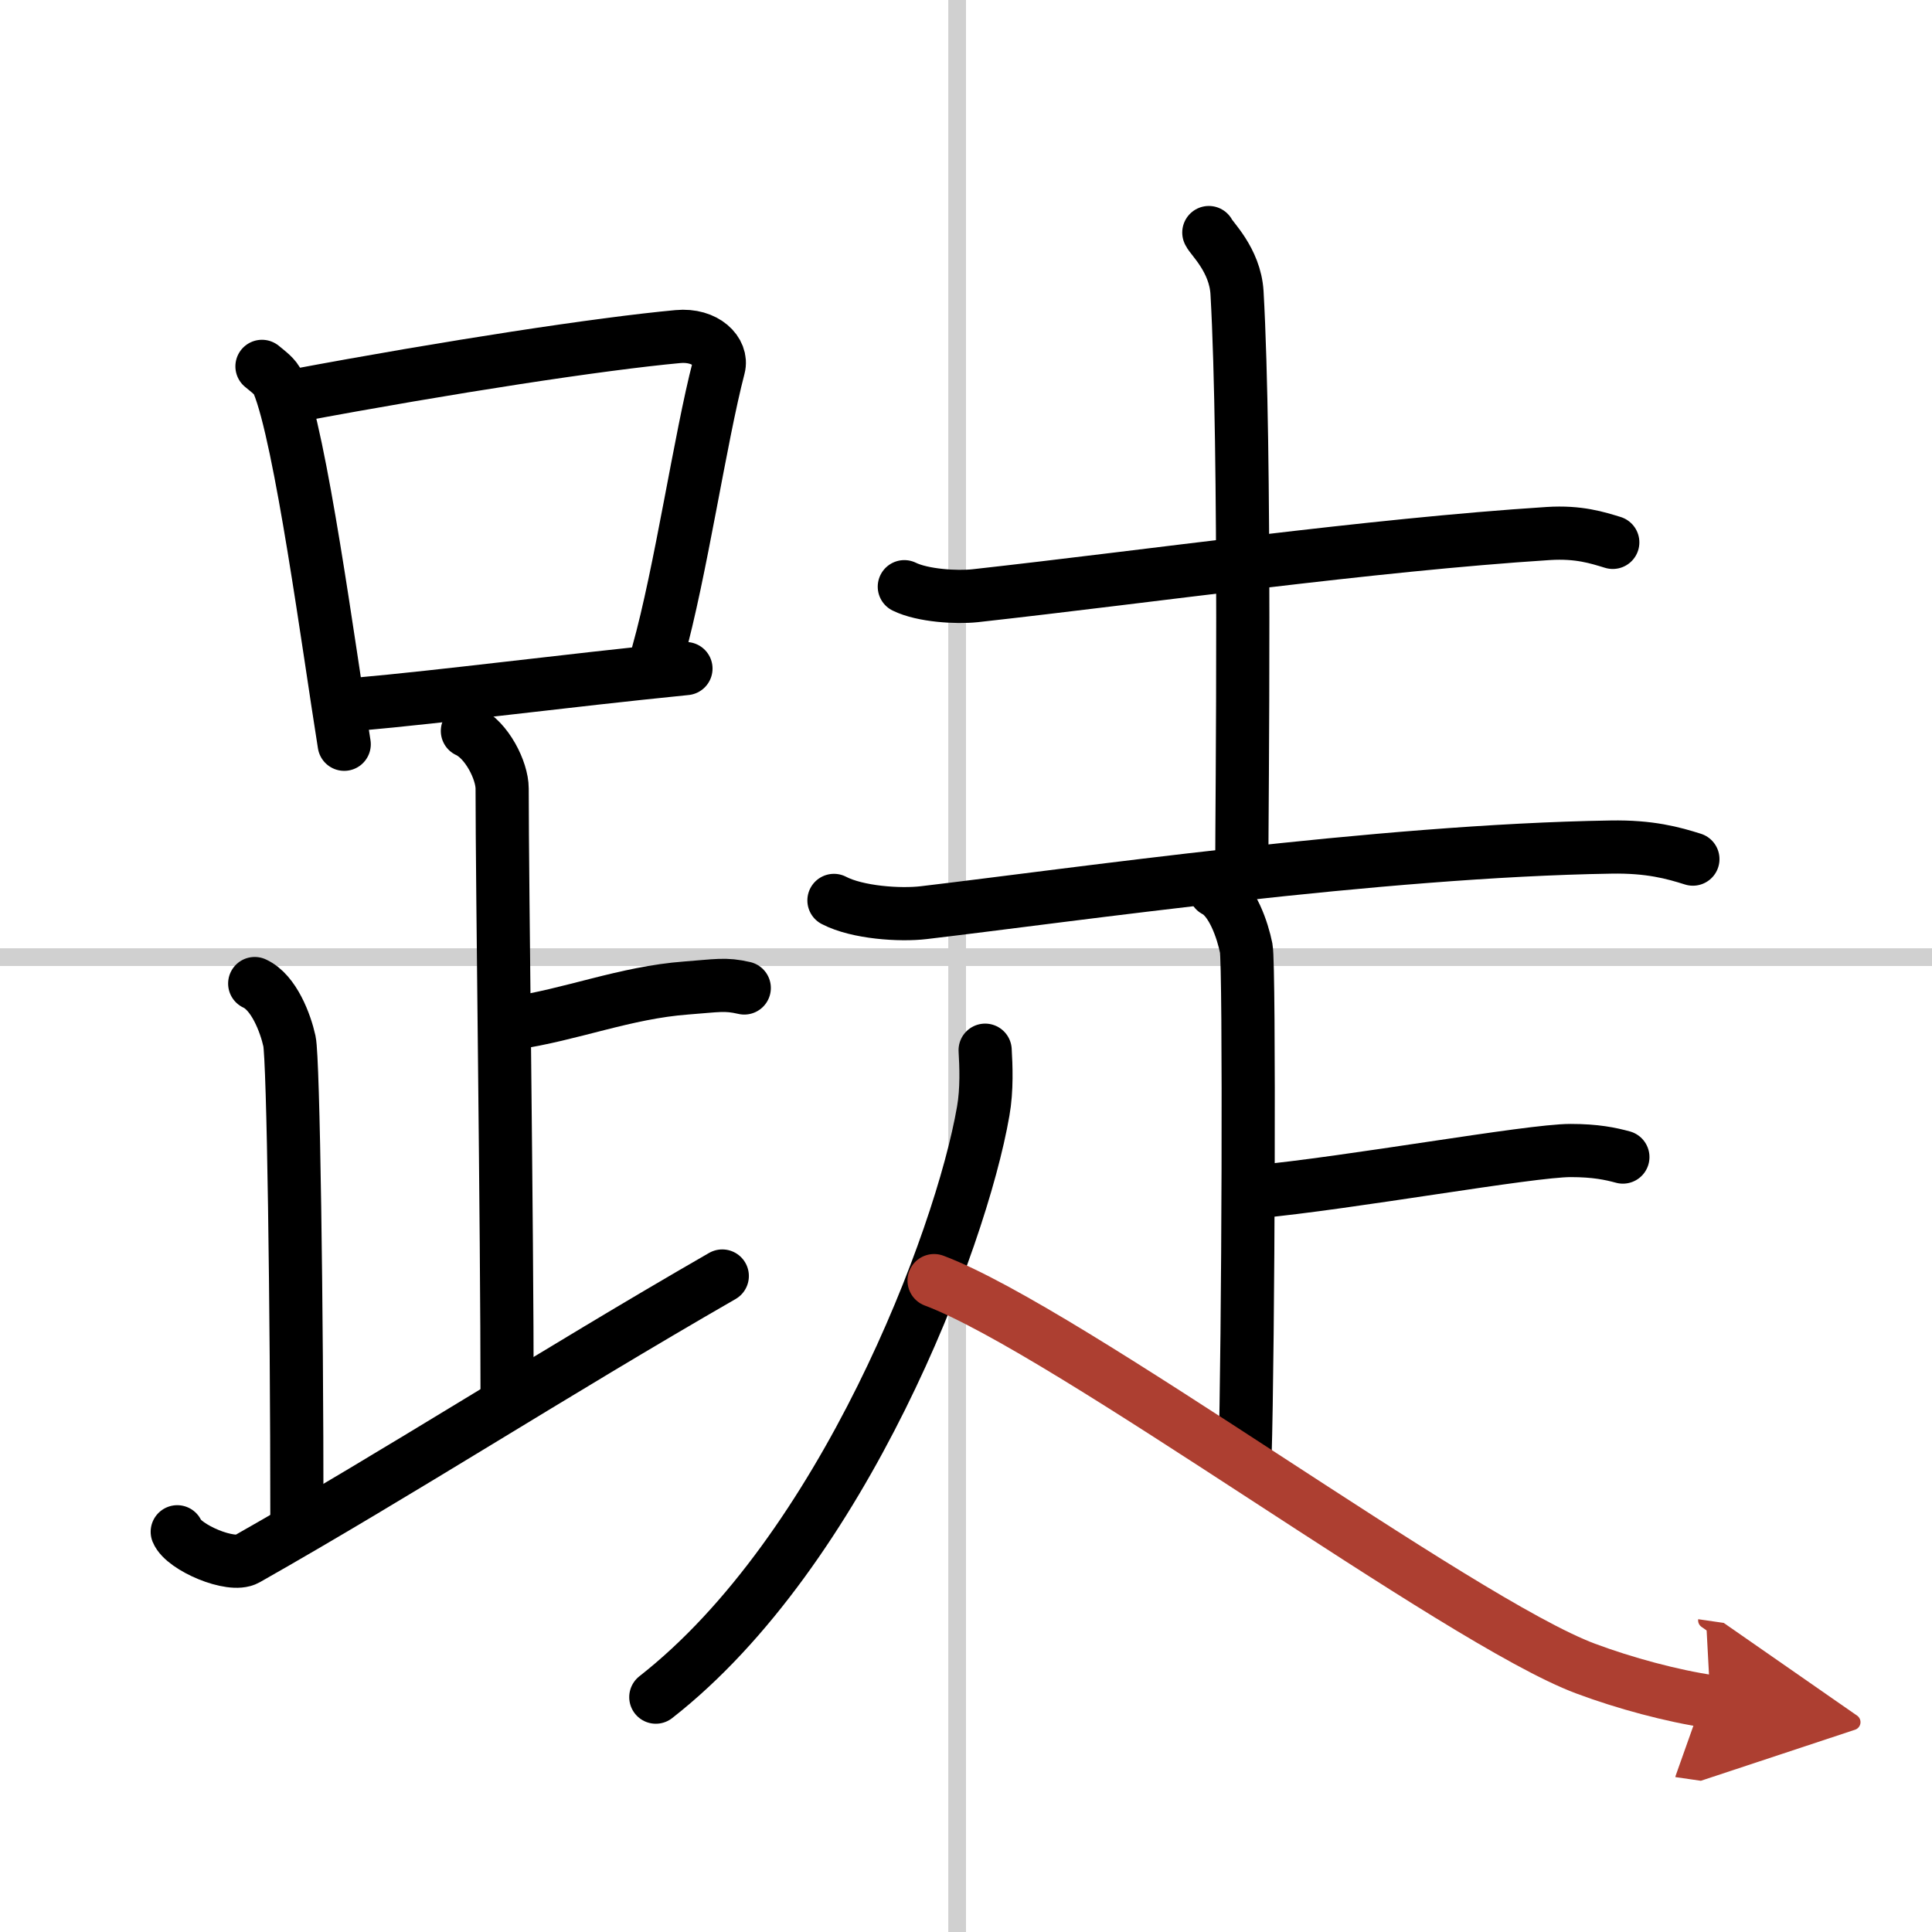
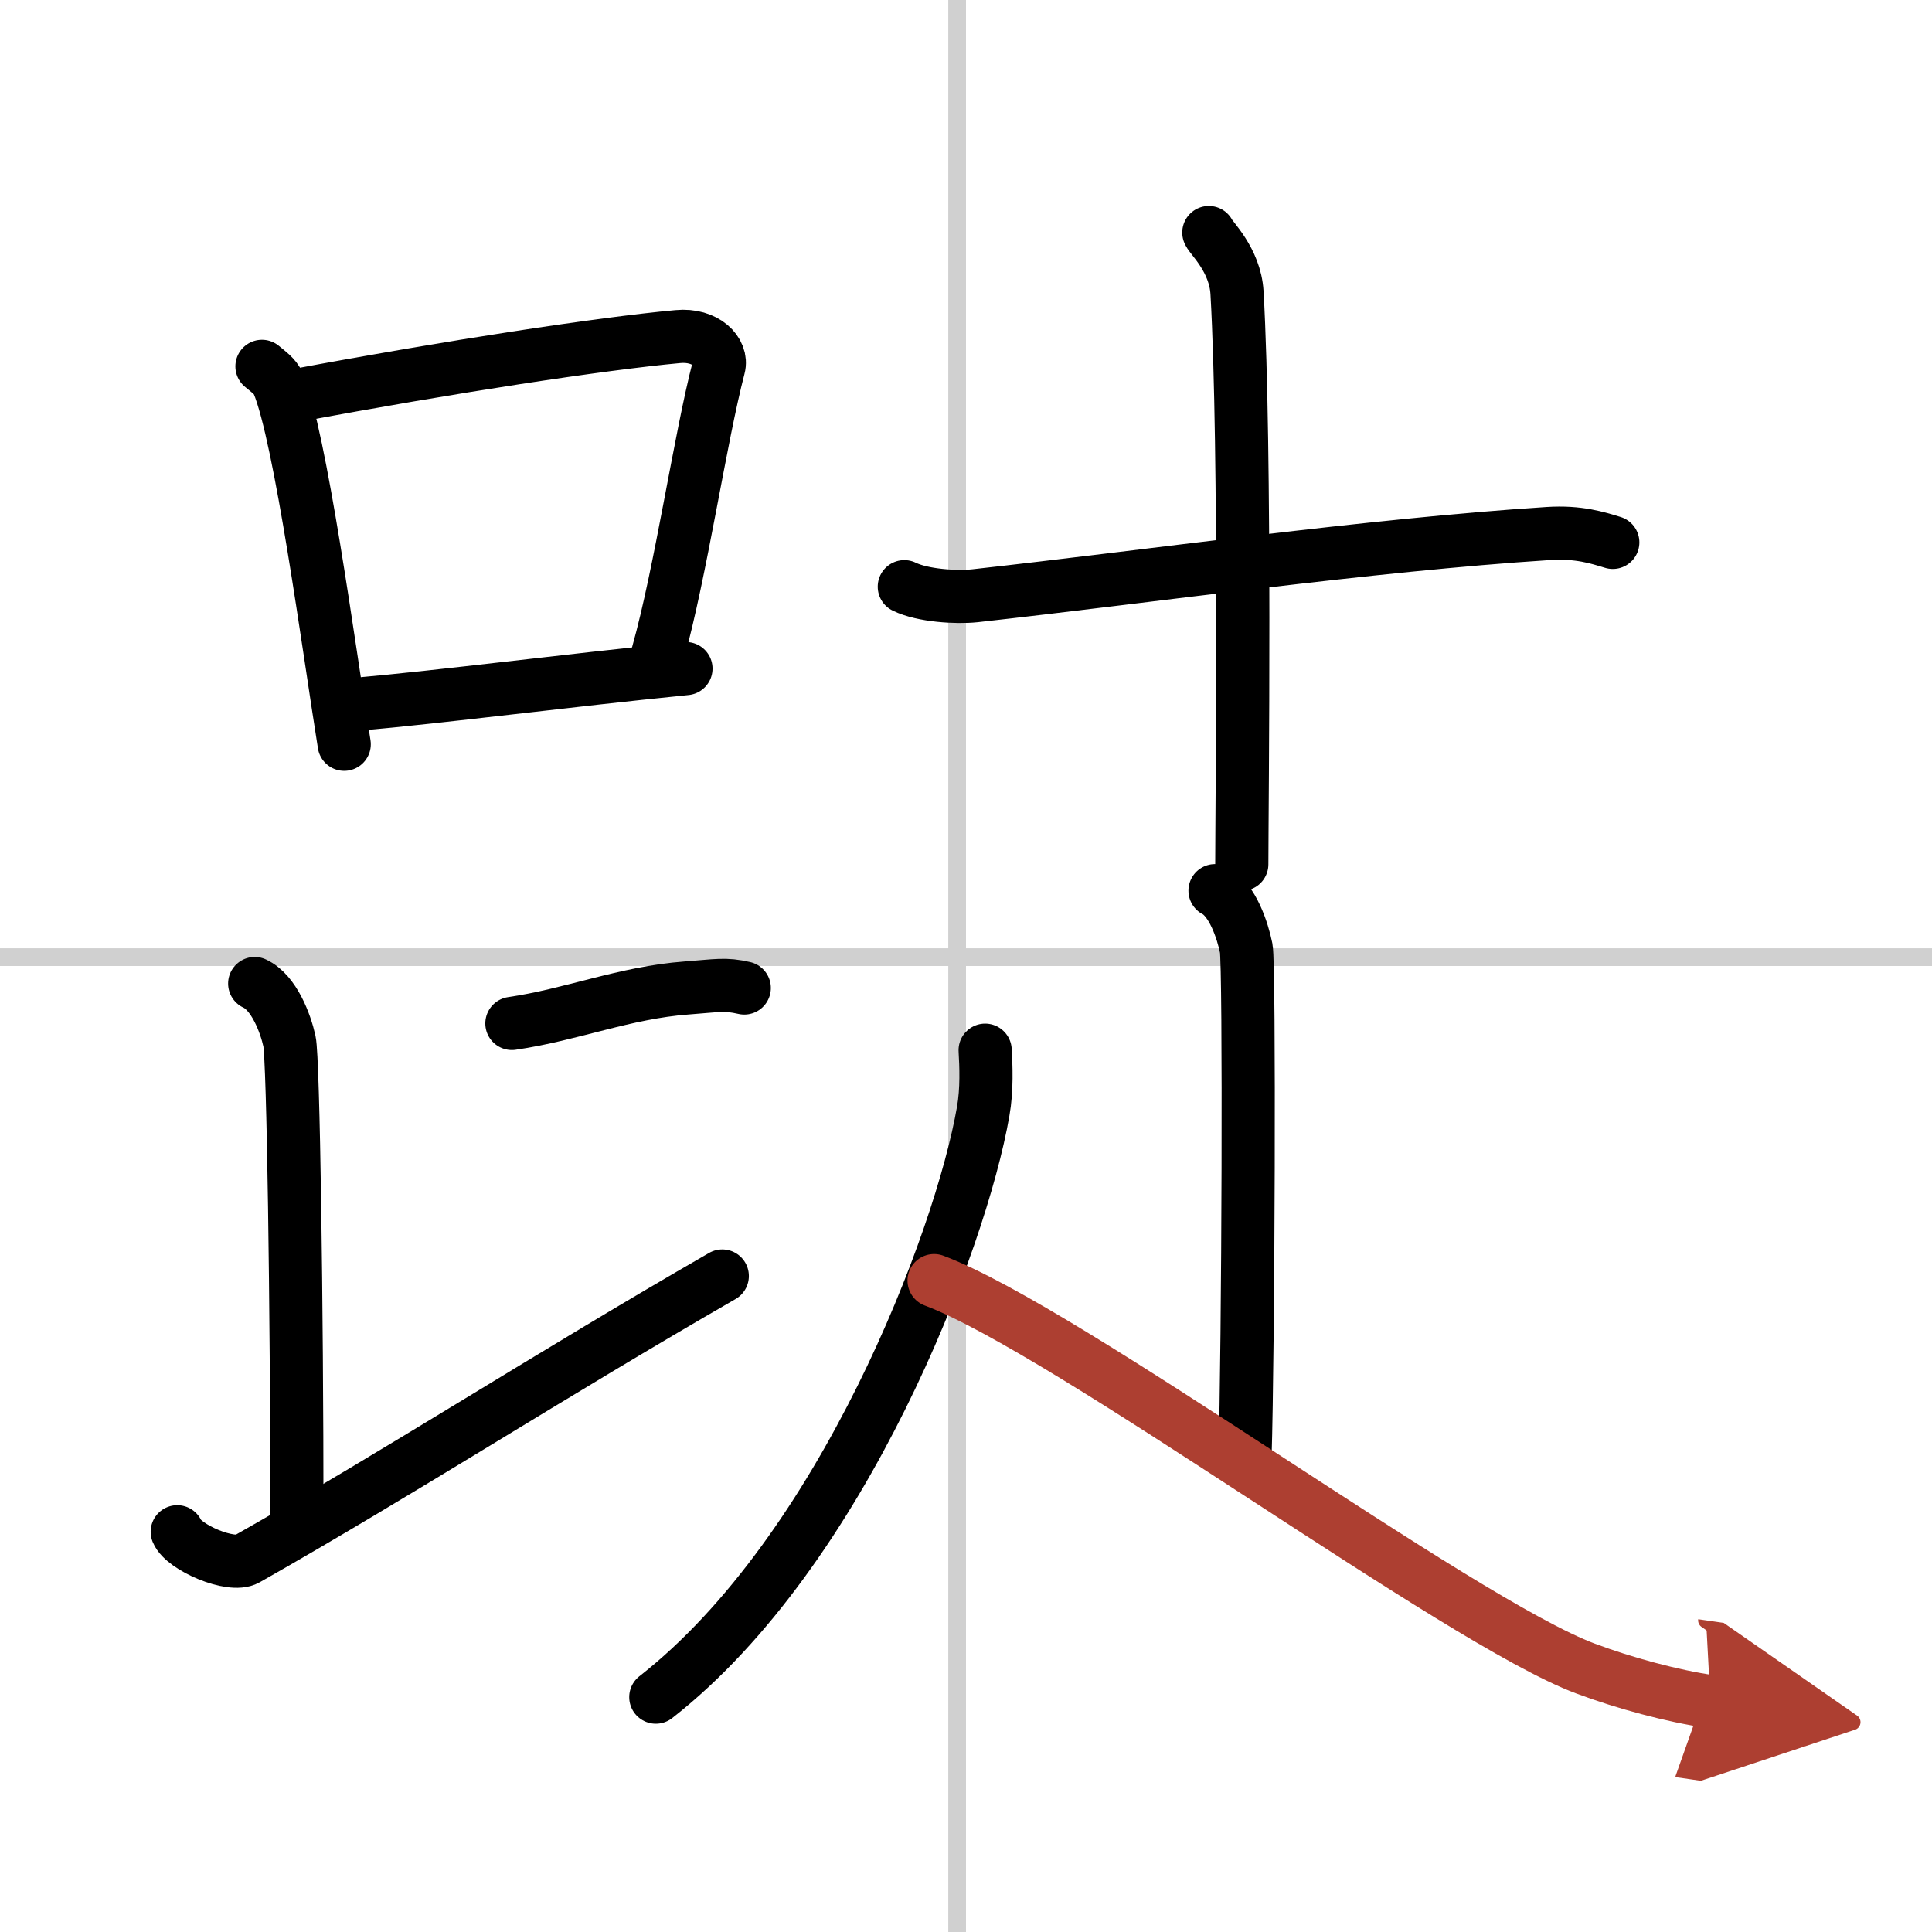
<svg xmlns="http://www.w3.org/2000/svg" width="400" height="400" viewBox="0 0 109 109">
  <defs>
    <marker id="a" markerWidth="4" orient="auto" refX="1" refY="5" viewBox="0 0 10 10">
      <polyline points="0 0 10 5 0 10 1 5" fill="#ad3f31" stroke="#ad3f31" />
    </marker>
  </defs>
  <g fill="none" stroke="#000" stroke-linecap="round" stroke-linejoin="round" stroke-width="3">
    <rect width="100%" height="100%" fill="#fff" stroke="#fff" />
    <line x1="54" x2="54" y2="109" stroke="#d0d0d0" stroke-width="1" />
    <line x2="109" y1="54" y2="54" stroke="#d0d0d0" stroke-width="1" />
    <path d="m14.78 20.67c0.37 0.31 0.75 0.57 0.91 0.95 1.28 3.06 2.85 14.88 3.73 20.37" />
    <path d="m16.61 22.33c8.76-1.64 17.29-2.94 21.63-3.34 1.58-0.15 2.54 0.87 2.31 1.73-1.04 3.98-2.15 11.59-3.43 16.14" />
    <path d="m20.06 39.74c5.09-0.45 11.65-1.32 18.64-2.02" />
-     <path d="m26.37 41.24c1.09 0.5 1.96 2.23 1.96 3.25 0 5.51 0.28 24.51 0.28 34.5" />
    <path d="m28.88 57.74c3.37-0.49 6.37-1.74 9.85-2 1.74-0.13 2.18-0.25 3.26 0" />
    <path d="m14.37 55.49c1.09 0.5 1.74 2.25 1.96 3.25s0.42 15.01 0.42 26.76" />
    <path d="m10 86.42c0.36 0.88 3.04 2.04 3.92 1.54 8.7-4.93 17.22-10.44 26.83-15.97" />
    <path d="M51.02,33.1c1.04,0.51,2.95,0.62,3.99,0.51C65,32.5,77.25,30.75,87.35,30.1c1.73-0.11,2.78,0.24,3.64,0.5" />
    <path d="m68.2 13.12c0.11 0.29 1.48 1.53 1.59 3.39 0.51 8.93 0.27 29.2 0.27 32.25" />
-     <path d="m47.05 50.8c1.32 0.69 3.73 0.85 5.07 0.69 8.39-0.99 25.64-3.49 38.76-3.7 2.2-0.04 3.52 0.33 4.63 0.68" />
    <path d="m68.55 50.25c0.98 0.5 1.56 2.25 1.76 3.25 0.19 1 0.12 22.5-0.07 28.75" />
-     <path d="m70.76 67.25c5.39-0.5 15.53-2.34 17.85-2.34 1.41 0 2.25 0.18 2.95 0.37" />
    <path d="m55.58 59.25c0.05 0.86 0.11 2.22-0.11 3.45-1.26 7.28-7.91 24.79-18.47 33.05" />
    <path d="m52.7 72.25c7.54 2.83 29.62 19.23 36.76 21.89 2.19 0.82 4.9 1.55 7.04 1.86" marker-end="url(#a)" stroke="#ad3f31" />
  </g>
</svg>